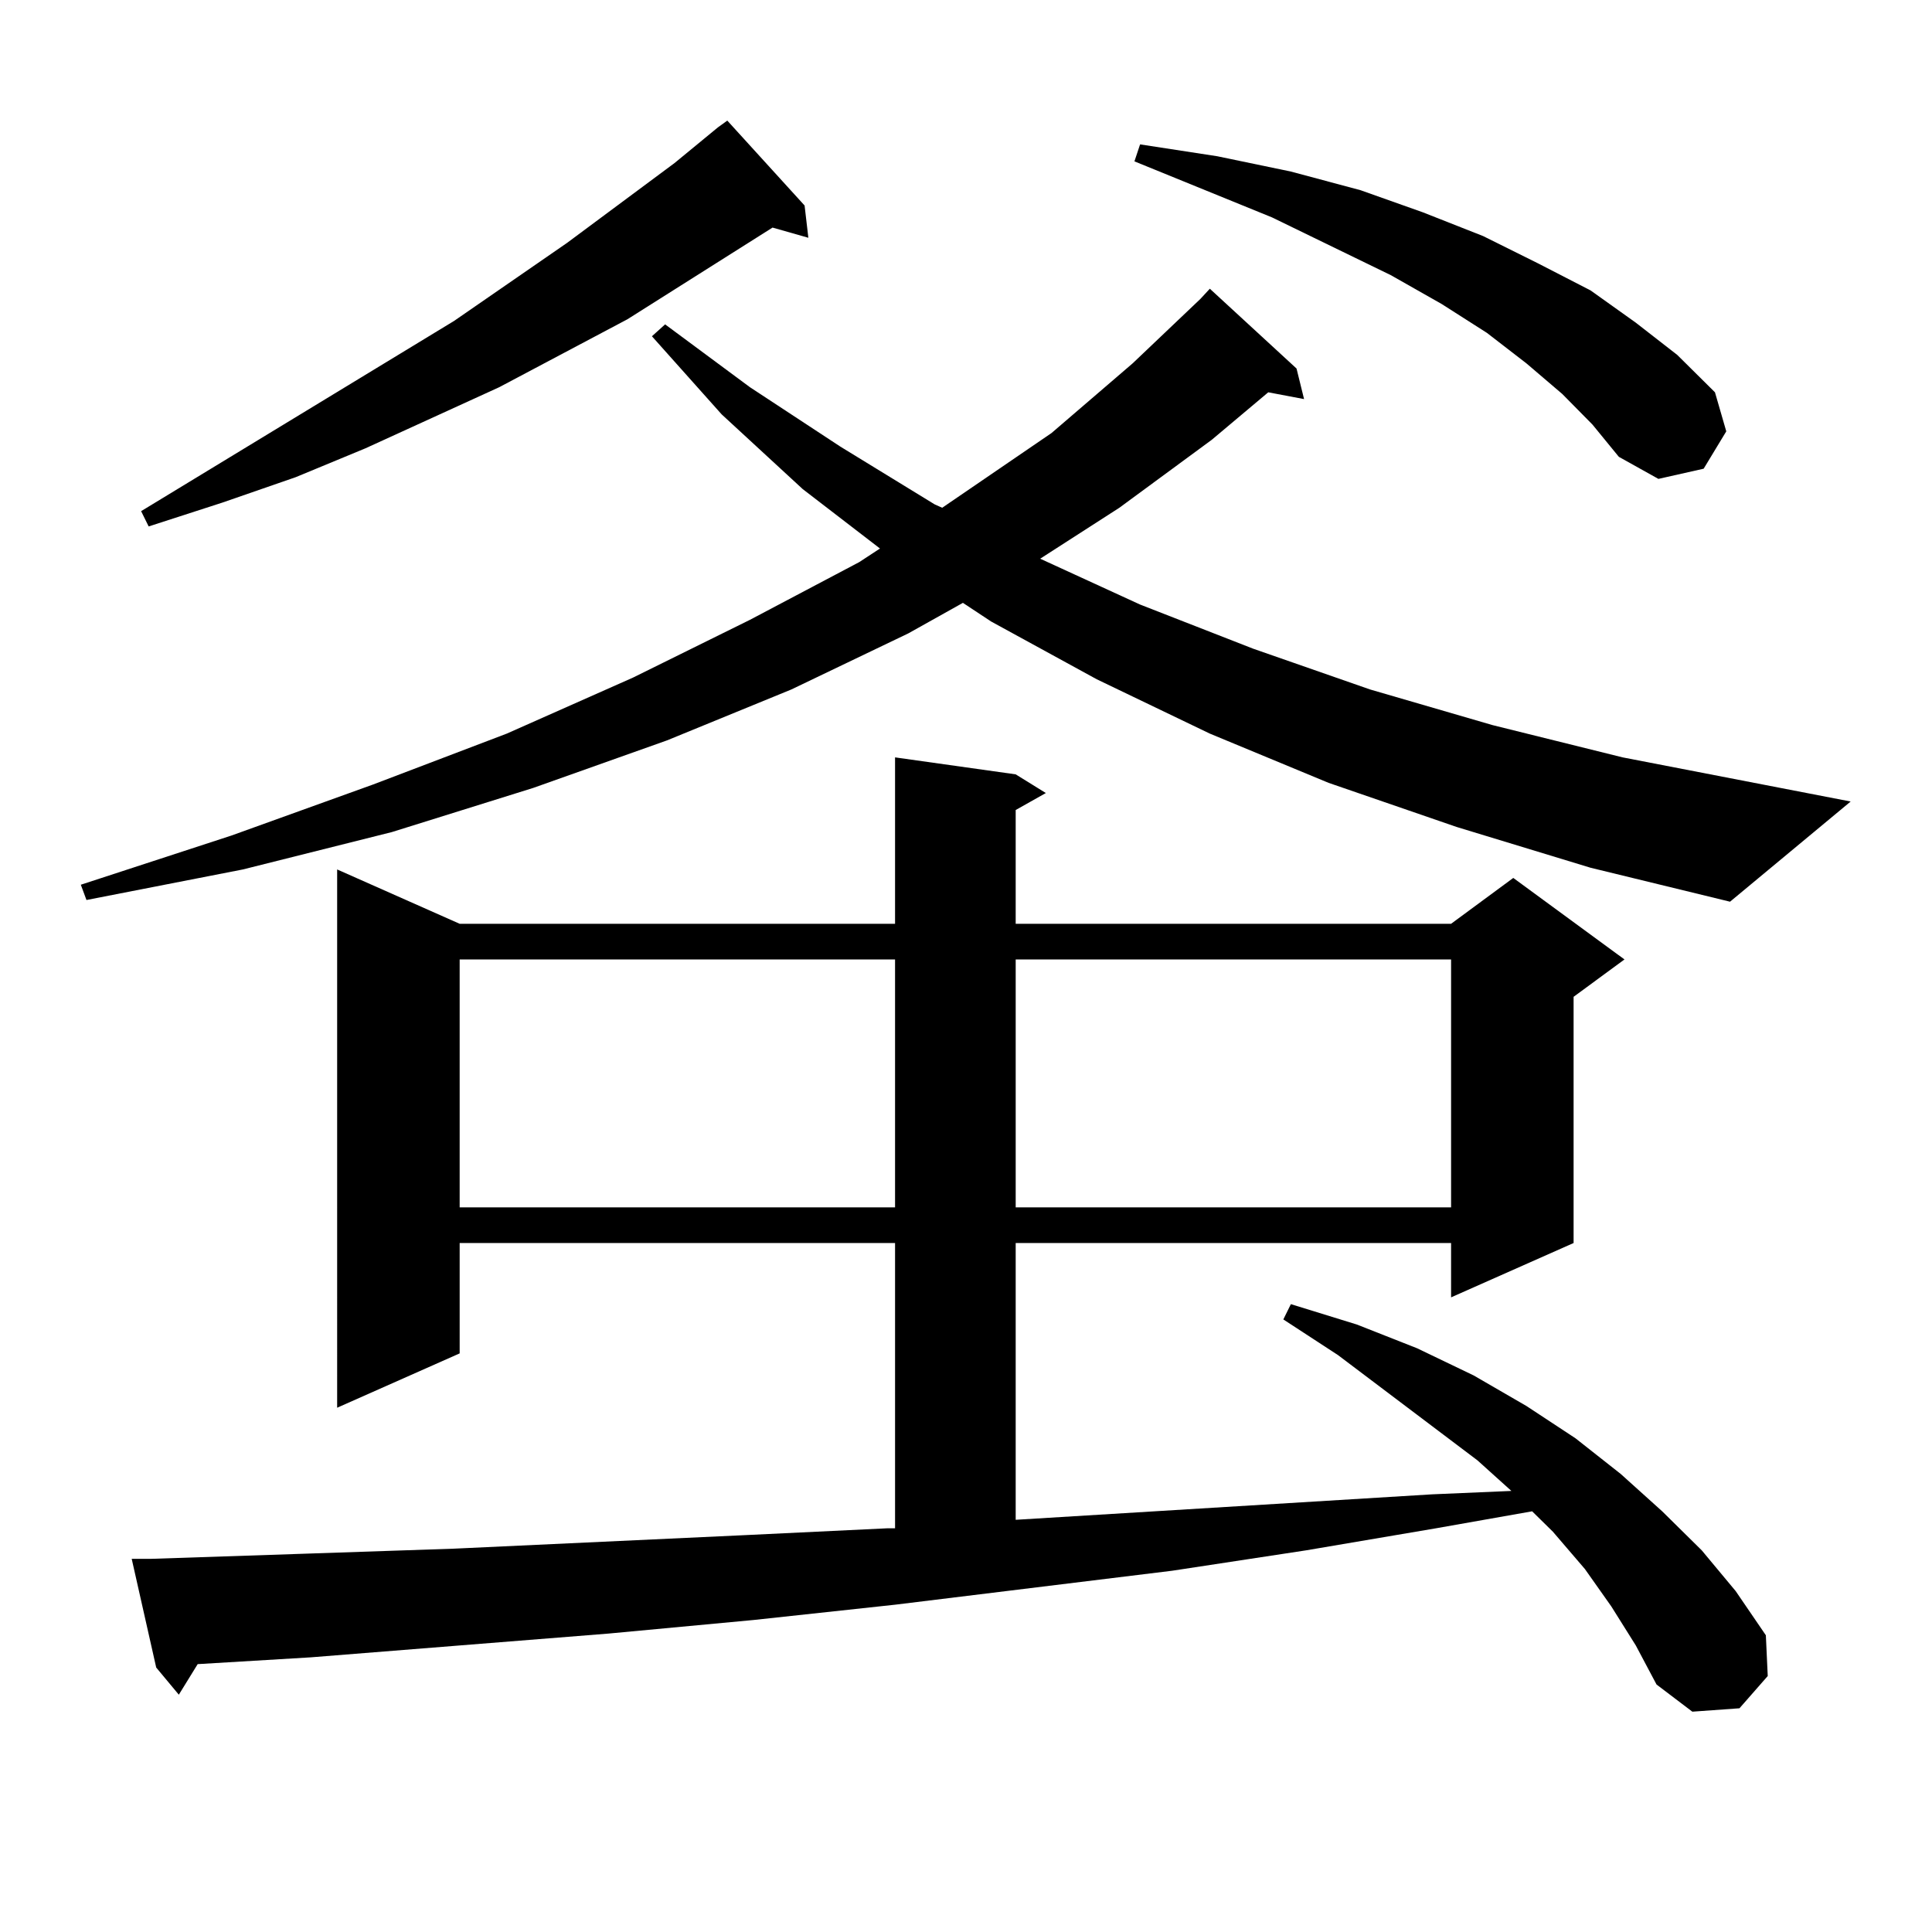
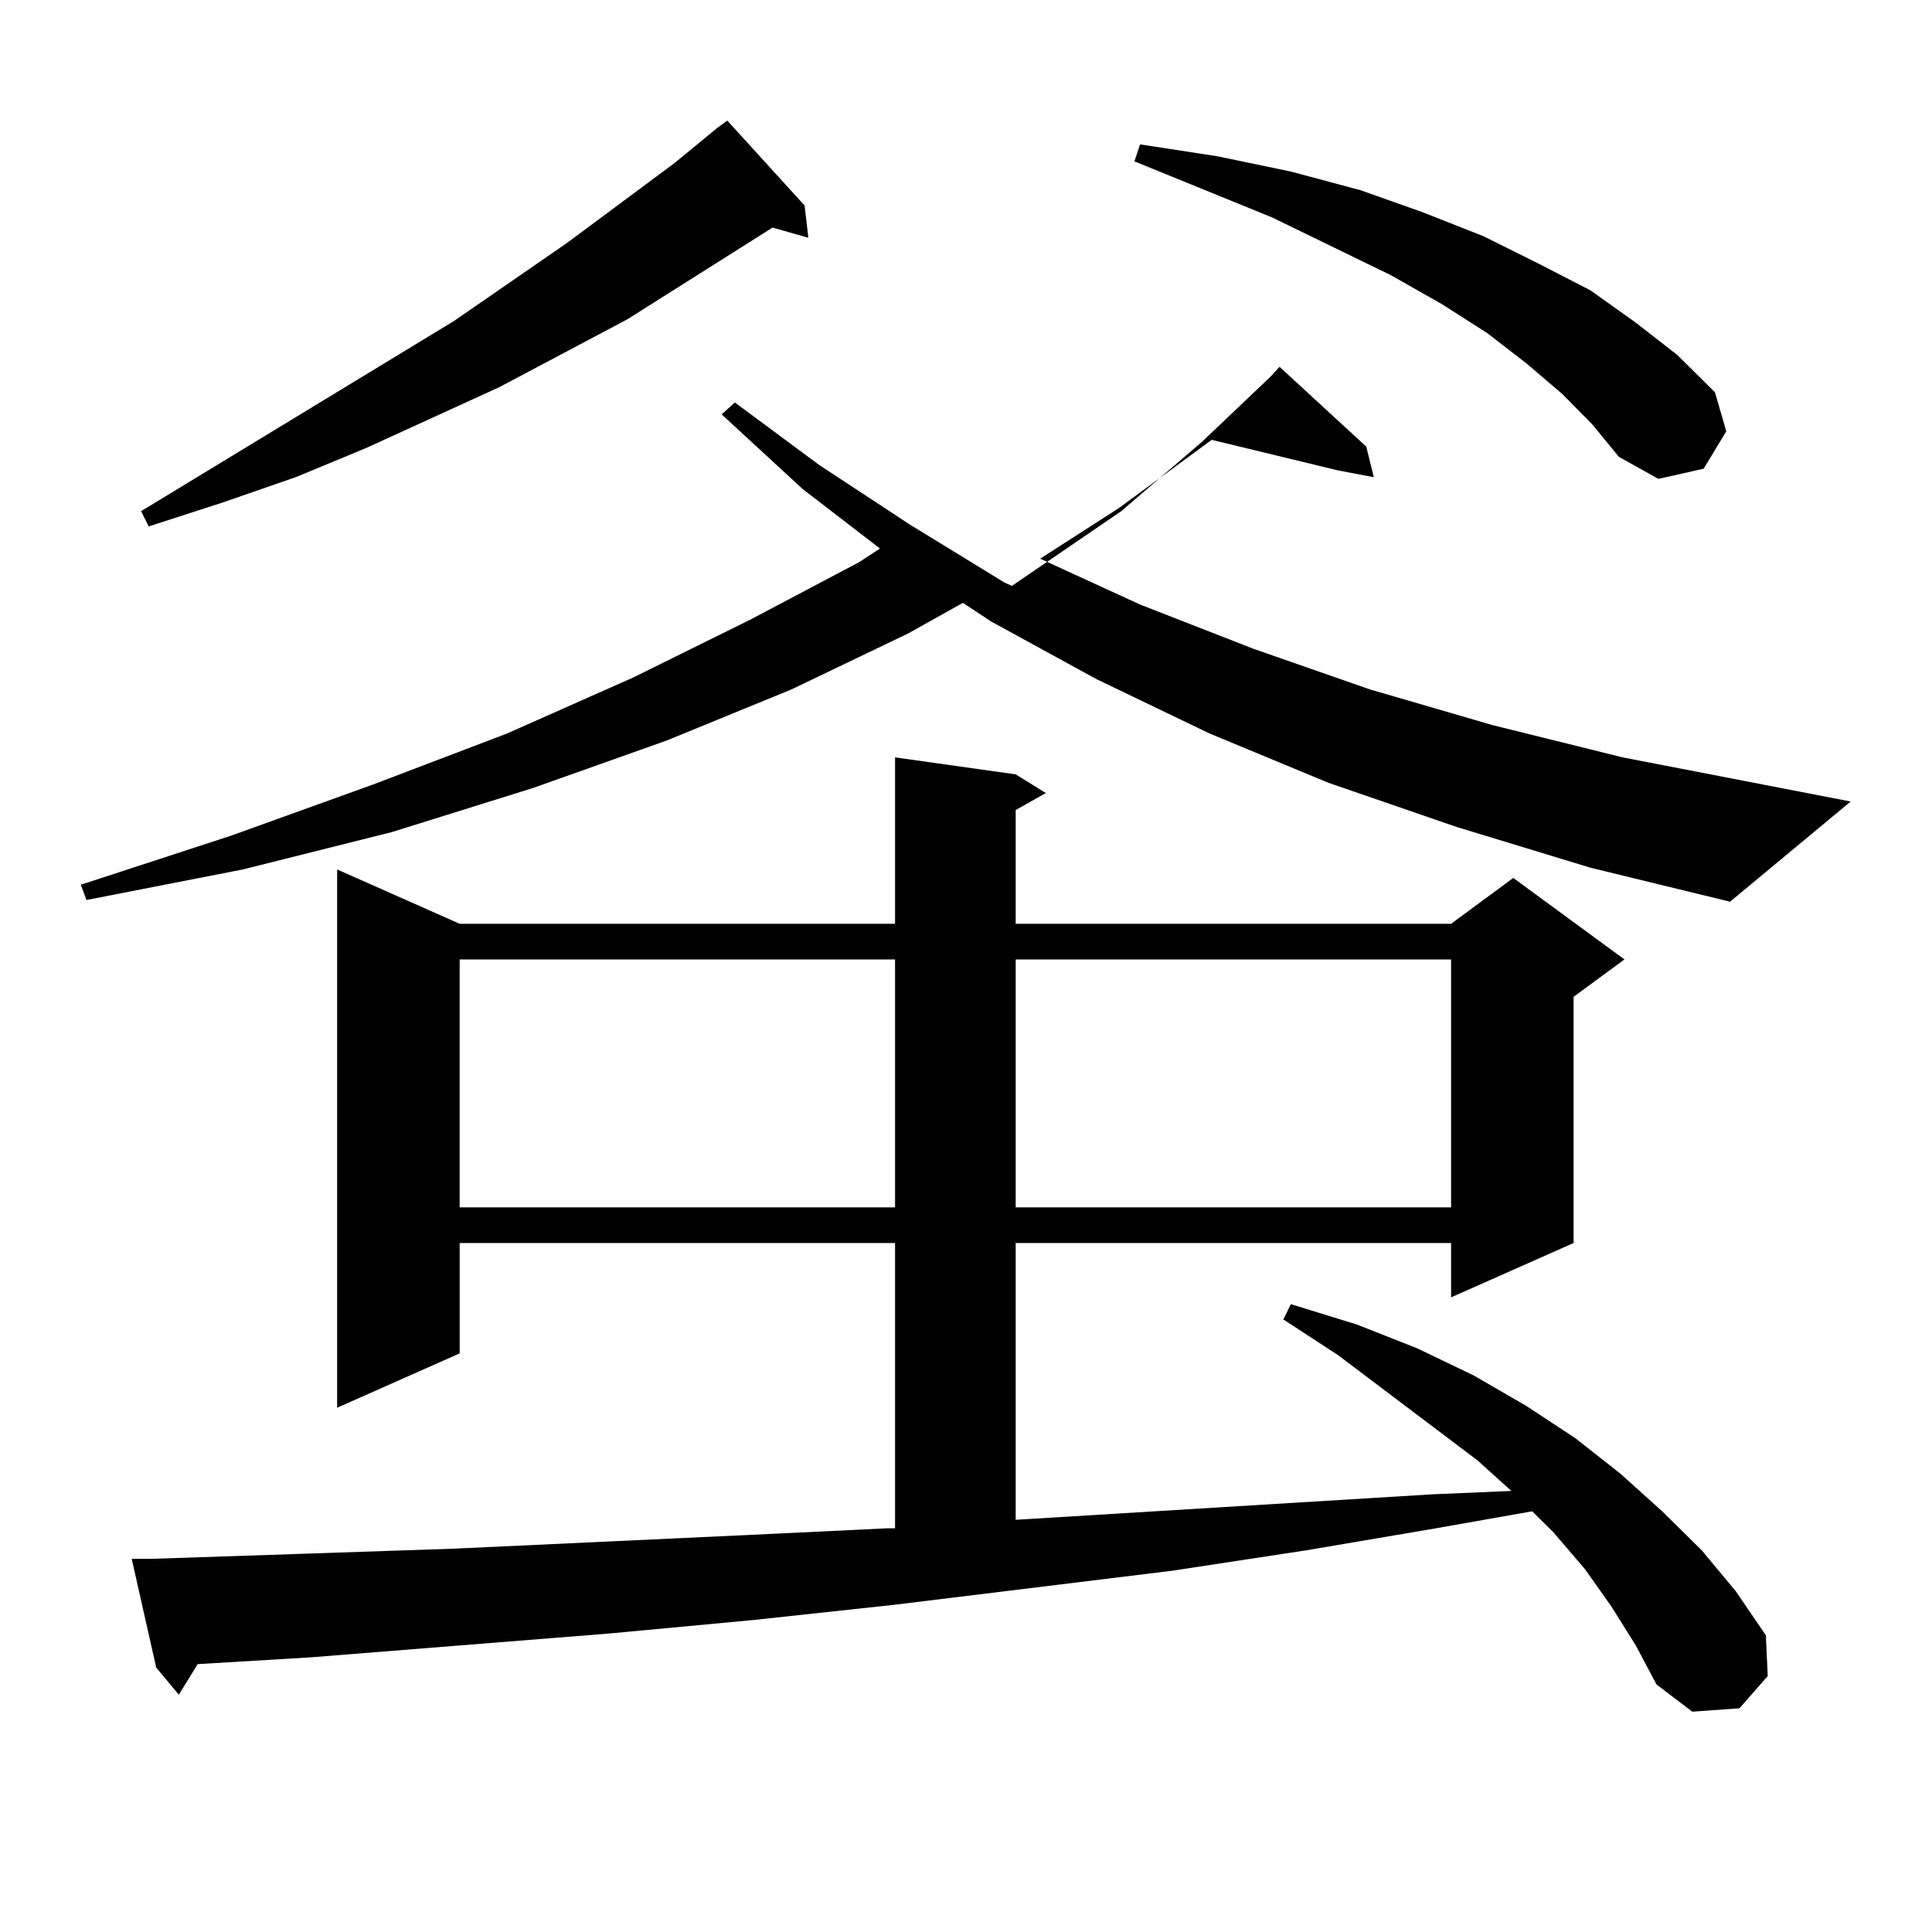
<svg xmlns="http://www.w3.org/2000/svg" version="1.1" id="图层_1" x="0px" y="0px" width="1000px" height="1000px" viewBox="0 0 1000 1000" enable-background="new 0 0 1000 1000" xml:space="preserve">
-   <path d="M754.006,428.051l-66.34-22.852l-61.462-25.488l-58.535-28.125l-54.633-29.883l-14.634-9.668l-28.292,15.82l-60.486,29.004  l-64.389,26.367l-69.267,24.609L202.8,430.688l-77.071,19.336l-80.974,15.82l-2.927-7.91l78.047-25.488l73.169-26.367l69.267-26.367  l65.364-29.004l60.486-29.883l56.584-29.883l10.731-7.031l-39.999-30.762l-41.95-38.672l-36.097-40.43l6.829-6.152l43.901,32.52  l46.828,30.762l48.779,29.883l3.902,1.758l56.584-38.672l41.95-36.035l35.121-33.398l4.878-5.273l44.877,41.309l3.902,15.82  l-18.536-3.516L627.18,227.66l-47.804,35.156l-40.975,26.367l51.706,23.73l58.535,22.852l60.486,21.094l63.413,18.457l67.315,16.699  l118.046,22.852l-62.438,51.855l-72.193-17.578L754.006,428.051z M834.004,831.469l-13.658-19.336l-16.585-19.336l-10.731-10.547  l-49.755,8.789l-67.315,11.426l-69.267,10.547L463.281,830.59l-73.169,7.91l-75.12,7.031L160.85,857.836l-58.535,3.516l-9.756,15.82  l-11.707-14.063l-12.683-56.25h9.756l79.022-2.637l78.047-2.637l151.216-7.031l73.169-3.516h3.902V643.383h-225.36v57.129  l-63.413,28.125V450.023l63.413,28.125h225.36v-86.133l62.438,8.789l15.609,9.668l-15.609,8.789v58.887h225.36l32.194-23.73  l57.56,42.188l-26.341,19.336v127.441l-63.413,28.125v-28.125h-225.36v143.262l215.604-13.184l40.975-1.758l-17.561-15.82  l-72.193-54.492l-28.292-18.457l3.902-7.91L702.3,685.57l31.219,12.305l29.268,14.063l27.316,15.82l25.365,16.699l23.414,18.457  l21.463,19.336l20.487,20.215l17.561,21.094l15.609,22.852l0.976,21.094l-14.634,16.699l-24.39,1.758l-18.536-14.063l-10.731-20.215  L834.004,831.469z M416.453,106.371l1.951,16.699l-18.536-5.273l-75.12,47.461l-66.34,35.156l-69.267,31.641l-36.097,14.941  l-38.048,13.184l-38.048,12.305l-3.902-7.91l161.947-98.438l58.535-40.43l55.608-41.309l22.438-18.457l4.878-3.516L416.453,106.371z   M237.921,496.605v128.32h225.36v-128.32H237.921z M525.719,496.605v128.32h225.36v-128.32H525.719z M808.639,203.93l-18.536-15.82  l-20.487-15.82l-23.414-14.941l-26.341-14.941l-61.462-29.883L587.181,83.52l2.927-8.789l39.999,6.152l38.048,7.91l36.097,9.668  l32.194,11.426l31.219,12.305l28.292,14.063l27.316,14.063l23.414,16.699l21.463,16.699l19.512,19.336l5.854,20.215l-11.707,19.336  l-23.414,5.273l-20.487-11.426l-13.658-16.699L808.639,203.93z" />
+   <path d="M754.006,428.051l-66.34-22.852l-61.462-25.488l-58.535-28.125l-54.633-29.883l-14.634-9.668l-28.292,15.82l-60.486,29.004  l-64.389,26.367l-69.267,24.609L202.8,430.688l-77.071,19.336l-80.974,15.82l-2.927-7.91l78.047-25.488l73.169-26.367l69.267-26.367  l65.364-29.004l60.486-29.883l56.584-29.883l10.731-7.031l-39.999-30.762l-41.95-38.672l6.829-6.152l43.901,32.52  l46.828,30.762l48.779,29.883l3.902,1.758l56.584-38.672l41.95-36.035l35.121-33.398l4.878-5.273l44.877,41.309l3.902,15.82  l-18.536-3.516L627.18,227.66l-47.804,35.156l-40.975,26.367l51.706,23.73l58.535,22.852l60.486,21.094l63.413,18.457l67.315,16.699  l118.046,22.852l-62.438,51.855l-72.193-17.578L754.006,428.051z M834.004,831.469l-13.658-19.336l-16.585-19.336l-10.731-10.547  l-49.755,8.789l-67.315,11.426l-69.267,10.547L463.281,830.59l-73.169,7.91l-75.12,7.031L160.85,857.836l-58.535,3.516l-9.756,15.82  l-11.707-14.063l-12.683-56.25h9.756l79.022-2.637l78.047-2.637l151.216-7.031l73.169-3.516h3.902V643.383h-225.36v57.129  l-63.413,28.125V450.023l63.413,28.125h225.36v-86.133l62.438,8.789l15.609,9.668l-15.609,8.789v58.887h225.36l32.194-23.73  l57.56,42.188l-26.341,19.336v127.441l-63.413,28.125v-28.125h-225.36v143.262l215.604-13.184l40.975-1.758l-17.561-15.82  l-72.193-54.492l-28.292-18.457l3.902-7.91L702.3,685.57l31.219,12.305l29.268,14.063l27.316,15.82l25.365,16.699l23.414,18.457  l21.463,19.336l20.487,20.215l17.561,21.094l15.609,22.852l0.976,21.094l-14.634,16.699l-24.39,1.758l-18.536-14.063l-10.731-20.215  L834.004,831.469z M416.453,106.371l1.951,16.699l-18.536-5.273l-75.12,47.461l-66.34,35.156l-69.267,31.641l-36.097,14.941  l-38.048,13.184l-38.048,12.305l-3.902-7.91l161.947-98.438l58.535-40.43l55.608-41.309l22.438-18.457l4.878-3.516L416.453,106.371z   M237.921,496.605v128.32h225.36v-128.32H237.921z M525.719,496.605v128.32h225.36v-128.32H525.719z M808.639,203.93l-18.536-15.82  l-20.487-15.82l-23.414-14.941l-26.341-14.941l-61.462-29.883L587.181,83.52l2.927-8.789l39.999,6.152l38.048,7.91l36.097,9.668  l32.194,11.426l31.219,12.305l28.292,14.063l27.316,14.063l23.414,16.699l21.463,16.699l19.512,19.336l5.854,20.215l-11.707,19.336  l-23.414,5.273l-20.487-11.426l-13.658-16.699L808.639,203.93z" />
</svg>